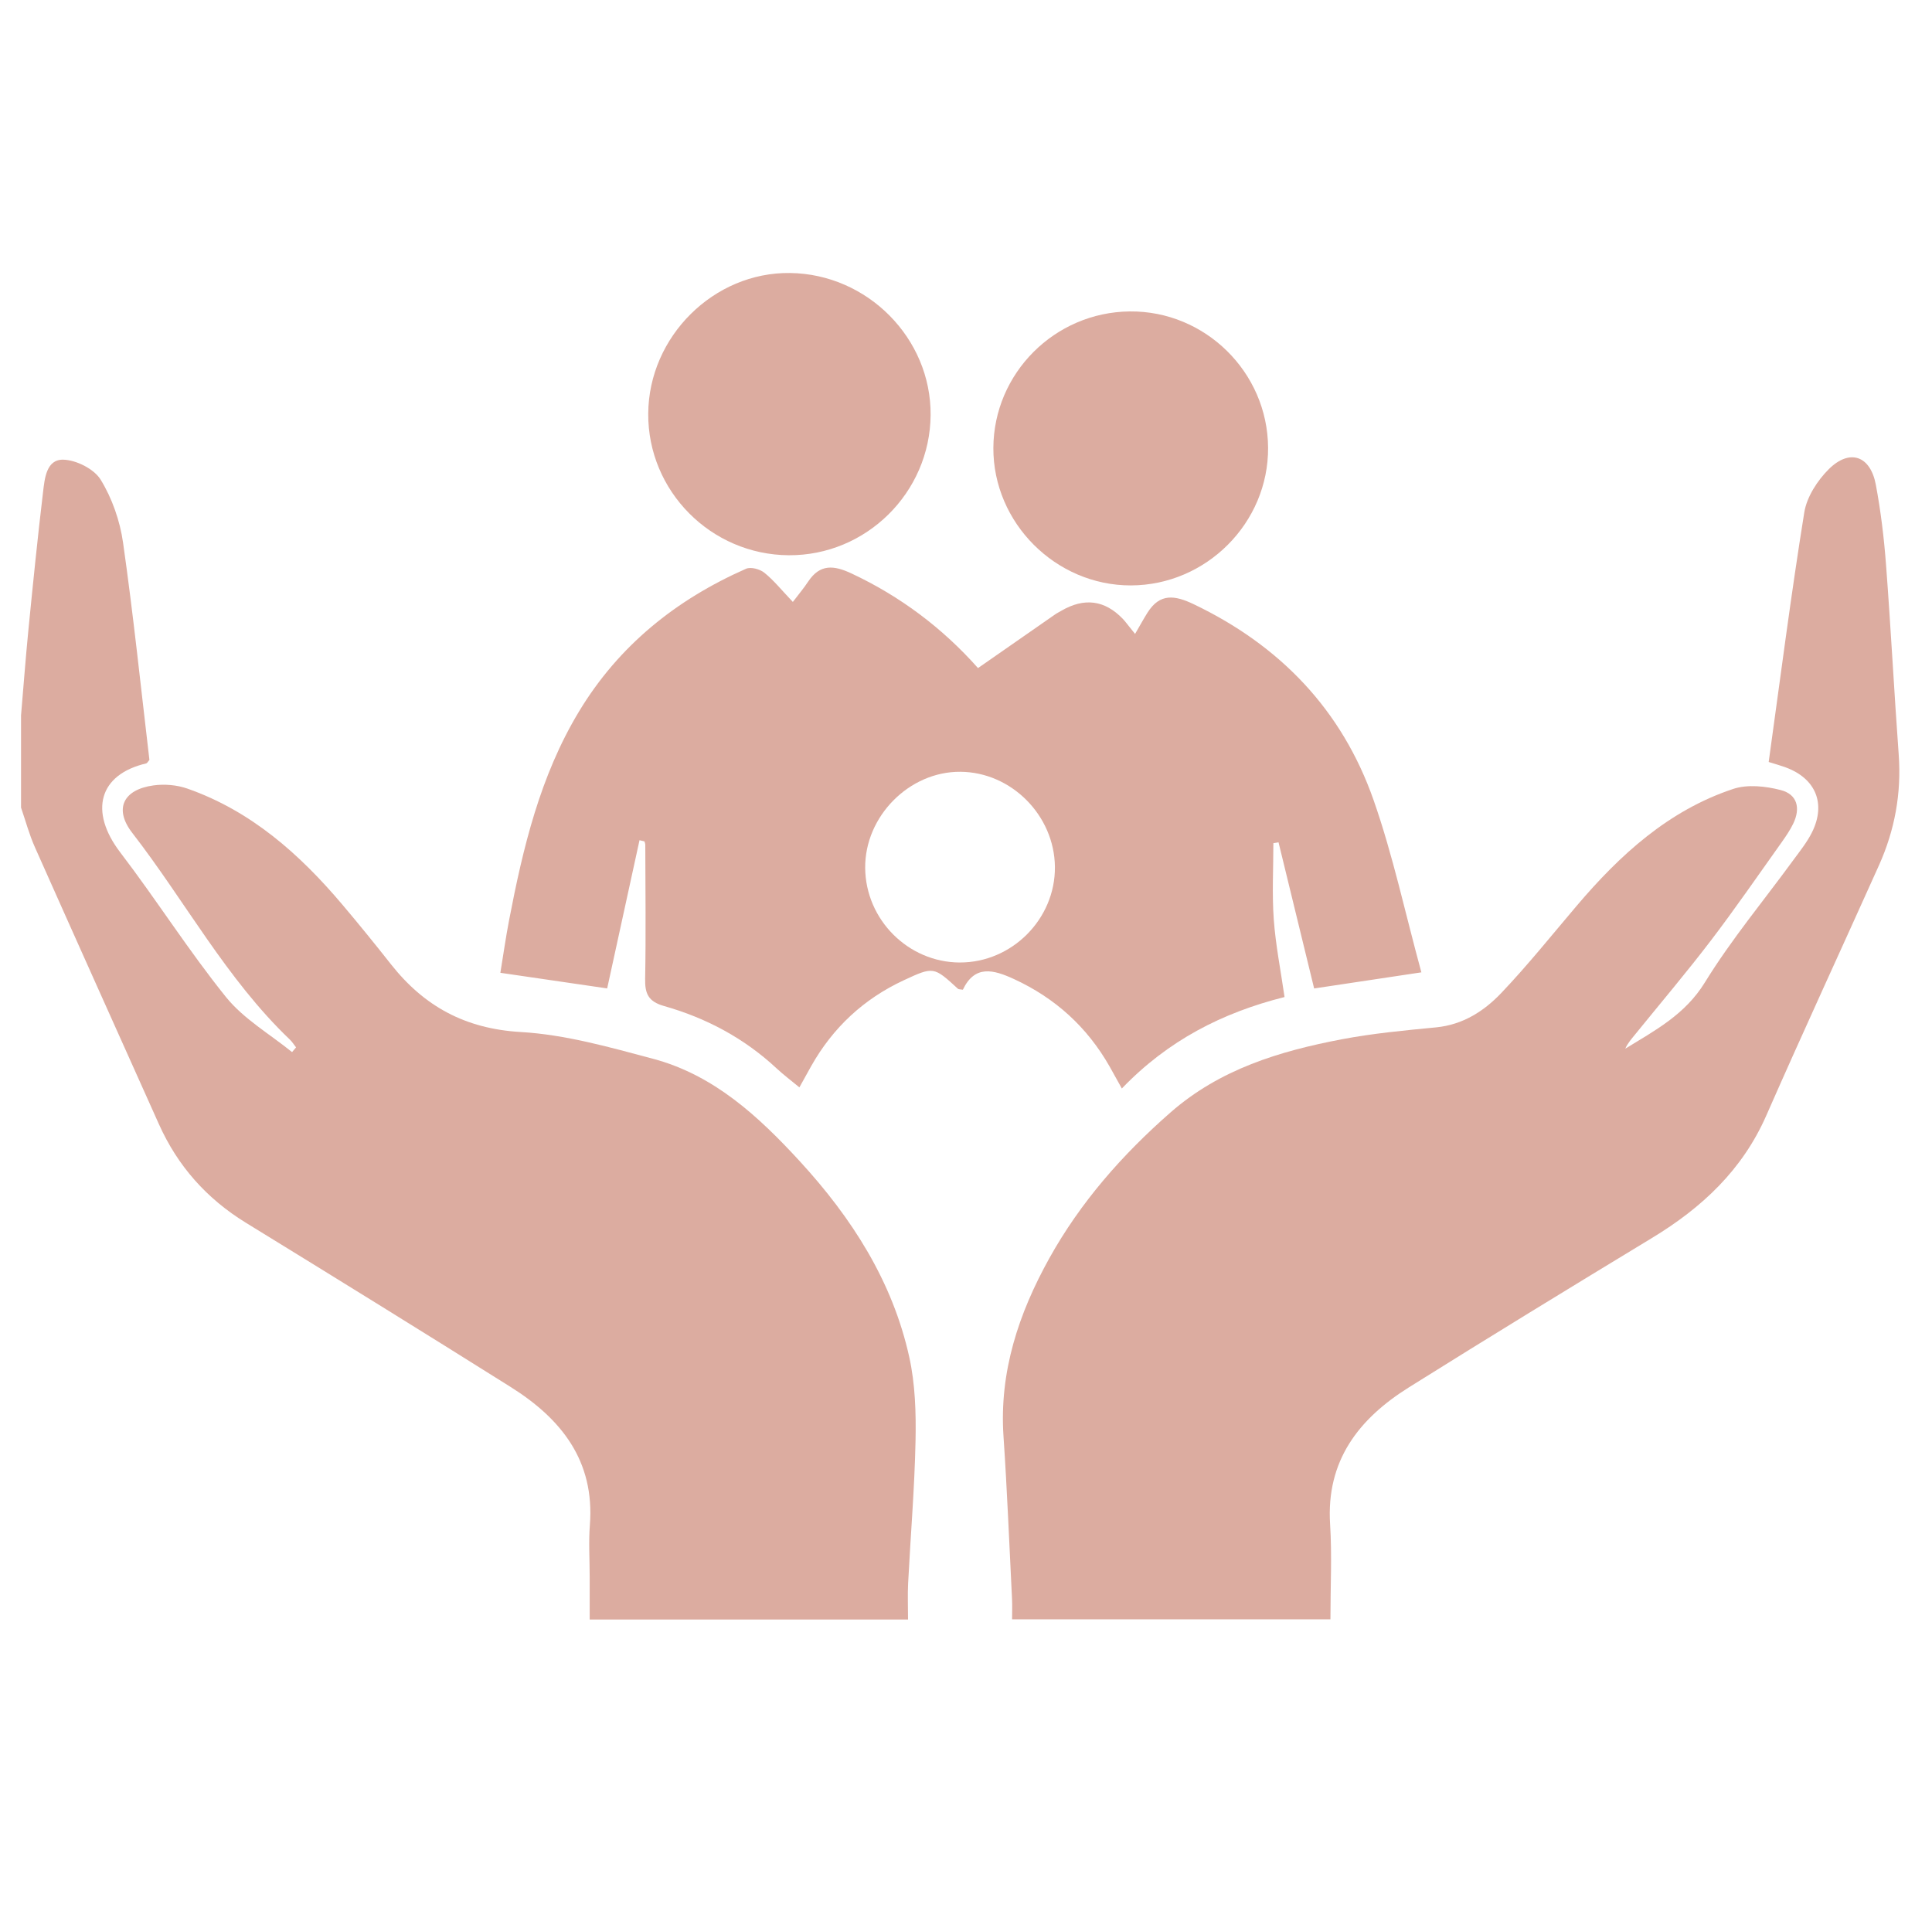
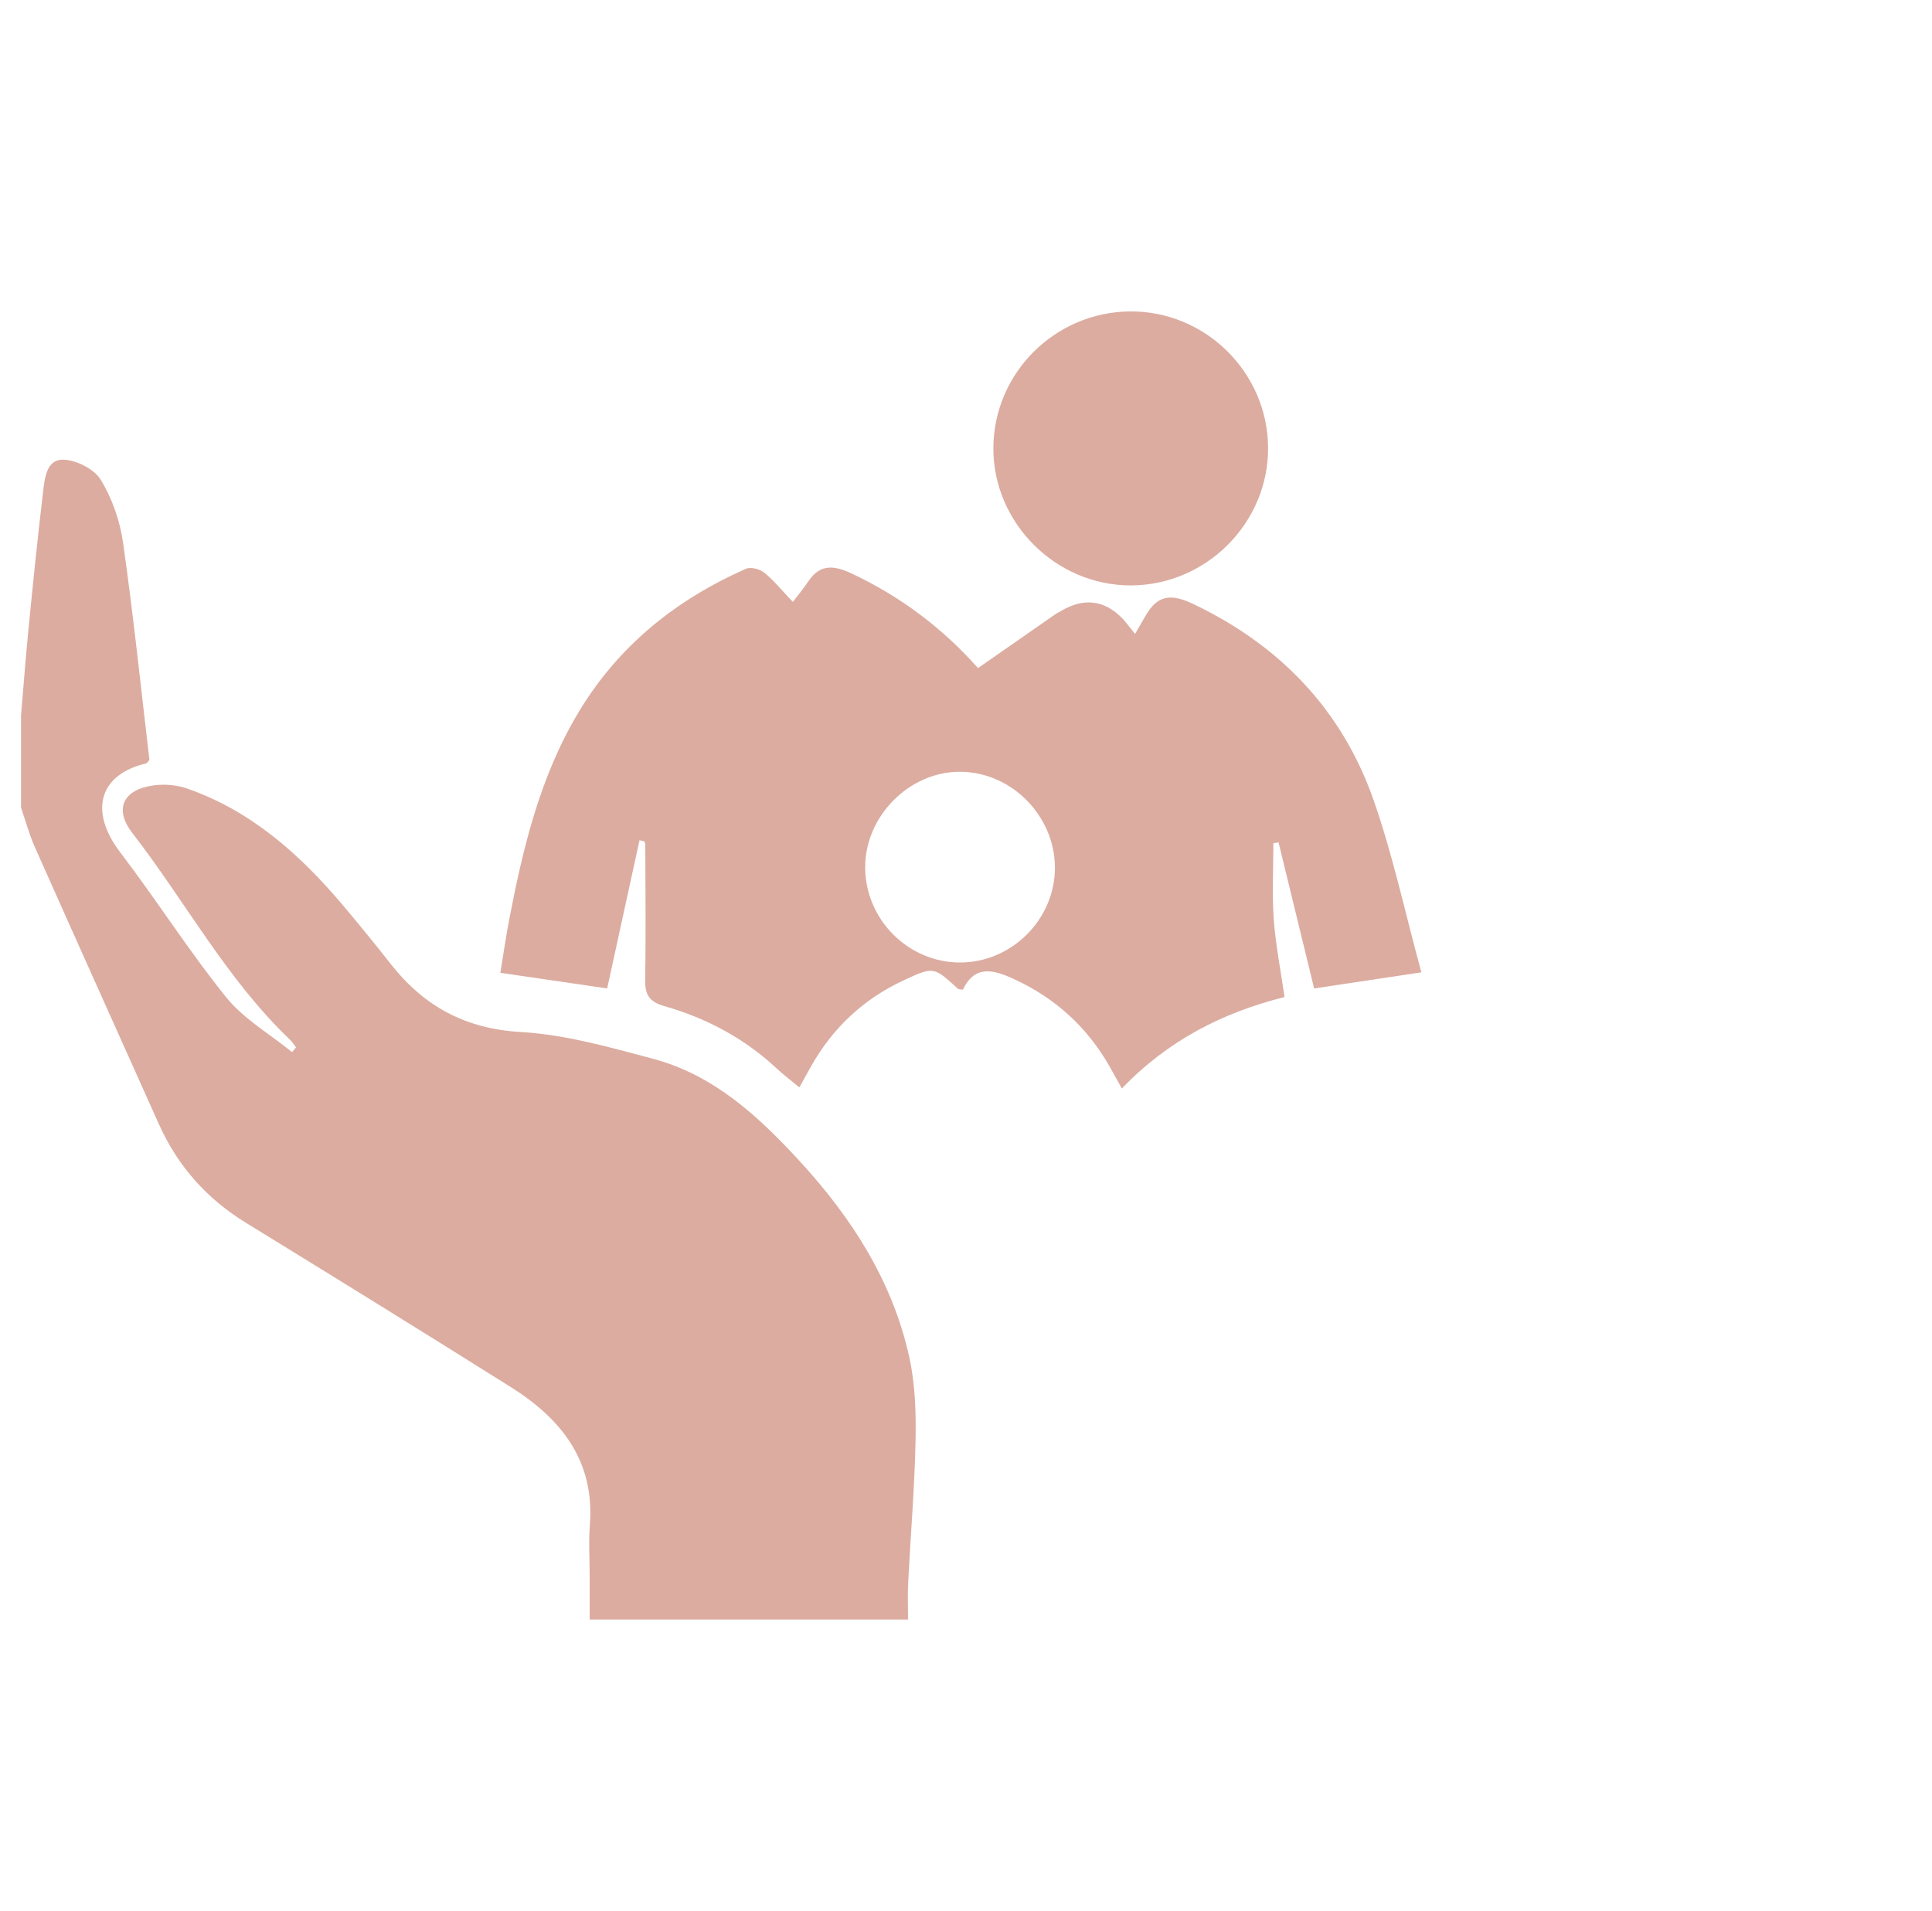
<svg xmlns="http://www.w3.org/2000/svg" width="92" height="91" viewBox="0 0 92 91" fill="none">
  <path d="M1 34.09C1.116 32.736 1.217 31.379 1.35 30.026C1.567 27.826 1.788 25.628 2.05 23.433C2.127 22.788 2.206 21.874 3.011 21.891C3.631 21.905 4.483 22.334 4.796 22.847C5.339 23.734 5.713 24.805 5.86 25.842C6.352 29.295 6.711 32.767 7.115 36.189C7.036 36.278 7.008 36.344 6.965 36.355C4.707 36.88 4.234 38.639 5.727 40.594C7.455 42.855 8.981 45.275 10.766 47.488C11.606 48.527 12.847 49.243 13.908 50.104C13.97 50.029 14.034 49.954 14.098 49.878C13.998 49.752 13.913 49.612 13.799 49.504C10.78 46.62 8.823 42.925 6.298 39.664C5.417 38.527 5.864 37.601 7.306 37.403C7.829 37.331 8.422 37.379 8.92 37.554C11.954 38.616 14.266 40.672 16.302 43.079C17.091 44.012 17.861 44.962 18.617 45.921C20.196 47.923 22.152 48.993 24.795 49.147C26.915 49.269 29.026 49.87 31.096 50.421C33.991 51.193 36.117 53.16 38.084 55.3C40.559 57.996 42.504 61.018 43.3 64.634C43.583 65.92 43.624 67.286 43.597 68.611C43.552 70.875 43.359 73.136 43.244 75.399C43.216 75.947 43.24 76.499 43.24 77.125H28.08V75.072C28.08 74.257 28.026 73.437 28.089 72.627C28.327 69.564 26.721 67.56 24.314 66.05C20.129 63.419 15.924 60.821 11.711 58.232C9.842 57.084 8.461 55.53 7.567 53.535C5.594 49.135 3.616 44.738 1.656 40.333C1.389 39.731 1.217 39.085 1.002 38.459C1.002 37.002 1.002 35.548 1.002 34.092L1 34.09Z" fill="#DCACA0" />
-   <path d="M84.224 36.281C84.781 32.279 85.285 28.33 85.918 24.403C86.037 23.664 86.543 22.882 87.089 22.339C88.085 21.354 89.069 21.704 89.326 23.087C89.561 24.342 89.715 25.617 89.811 26.892C90.04 29.907 90.196 32.928 90.415 35.945C90.548 37.786 90.226 39.535 89.475 41.208C87.69 45.183 85.861 49.136 84.109 53.125C82.969 55.719 81.043 57.514 78.675 58.95C74.796 61.302 70.927 63.666 67.083 66.074C64.705 67.566 63.147 69.557 63.338 72.583C63.431 74.061 63.354 75.548 63.354 77.116H48.194C48.194 76.819 48.208 76.484 48.192 76.152C48.062 73.57 47.961 70.985 47.786 68.407C47.578 65.327 48.51 62.544 49.97 59.917C51.454 57.25 53.442 54.989 55.742 52.974C58.096 50.914 60.935 50.057 63.894 49.493C65.375 49.212 66.887 49.07 68.391 48.925C69.661 48.8 70.668 48.153 71.488 47.29C72.749 45.965 73.897 44.53 75.082 43.135C77.141 40.709 79.452 38.595 82.532 37.571C83.213 37.344 84.079 37.438 84.798 37.625C85.584 37.828 85.752 38.481 85.39 39.229C85.238 39.54 85.04 39.831 84.839 40.114C83.724 41.677 82.637 43.261 81.473 44.787C80.313 46.308 79.074 47.769 77.868 49.257C77.696 49.469 77.513 49.672 77.393 49.941C78.808 49.072 80.237 48.324 81.183 46.788C82.443 44.74 83.999 42.876 85.421 40.926C85.73 40.506 86.062 40.091 86.29 39.628C86.96 38.271 86.461 37.078 85.049 36.551C84.832 36.47 84.609 36.409 84.224 36.288V36.281Z" fill="#DCACA0" />
  <path d="M67.681 46.306C65.779 46.592 64.202 46.83 62.578 47.073C62.014 44.763 61.449 42.438 60.882 40.112C60.8 40.127 60.719 40.141 60.637 40.153C60.637 41.364 60.569 42.58 60.656 43.786C60.743 44.995 60.983 46.194 61.169 47.481C58.202 48.226 55.619 49.549 53.421 51.837C53.19 51.422 53.018 51.105 52.841 50.794C51.772 48.916 50.257 47.535 48.288 46.627C47.299 46.17 46.418 45.942 45.851 47.132C45.725 47.111 45.654 47.12 45.618 47.089C44.467 46.035 44.462 46.019 43.03 46.686C41.128 47.572 39.659 48.94 38.628 50.771C38.459 51.074 38.291 51.378 38.066 51.783C37.681 51.464 37.316 51.191 36.983 50.881C35.441 49.443 33.626 48.477 31.617 47.908C30.872 47.696 30.707 47.32 30.721 46.611C30.761 44.488 30.733 42.361 30.728 40.237C30.728 40.181 30.704 40.125 30.69 40.069C30.611 40.05 30.532 40.032 30.453 40.013C29.944 42.347 29.435 44.682 28.913 47.071C27.25 46.828 25.595 46.586 23.827 46.327C23.967 45.475 24.083 44.651 24.24 43.833C24.905 40.37 25.719 36.953 27.569 33.887C29.466 30.742 32.197 28.554 35.525 27.086C35.751 26.986 36.18 27.102 36.393 27.271C36.838 27.627 37.202 28.084 37.755 28.665C38.03 28.302 38.275 28.014 38.483 27.698C39.048 26.848 39.708 26.914 40.557 27.314C42.883 28.406 44.883 29.913 46.572 31.815C47.82 30.947 49.026 30.105 50.236 29.265C50.33 29.198 50.437 29.148 50.536 29.088C51.63 28.449 52.606 28.576 53.466 29.47C53.587 29.596 53.687 29.741 54.051 30.189C54.289 29.781 54.457 29.471 54.644 29.174C55.234 28.239 55.946 28.344 56.849 28.777C60.959 30.744 63.903 33.81 65.406 38.094C66.332 40.736 66.916 43.495 67.685 46.308L67.681 46.306ZM45.701 45.836C48.184 45.846 50.258 43.762 50.234 41.282C50.209 38.833 48.16 36.771 45.734 36.754C43.296 36.736 41.178 38.877 41.199 41.336C41.222 43.8 43.249 45.827 45.701 45.837V45.836Z" fill="#DCACA0" />
-   <path d="M37.556 26.442C33.854 26.417 30.846 23.384 30.868 19.7C30.891 16.028 33.989 12.953 37.622 13.001C41.31 13.048 44.343 16.114 44.315 19.765C44.287 23.46 41.243 26.466 37.557 26.442H37.556Z" fill="#DCACA0" />
  <path d="M53.854 27.879C50.276 27.887 47.291 24.903 47.303 21.335C47.317 17.777 50.22 14.868 53.796 14.831C57.387 14.794 60.364 17.726 60.385 21.321C60.406 24.898 57.445 27.87 53.852 27.879H53.854Z" fill="#DCACA0" />
</svg>